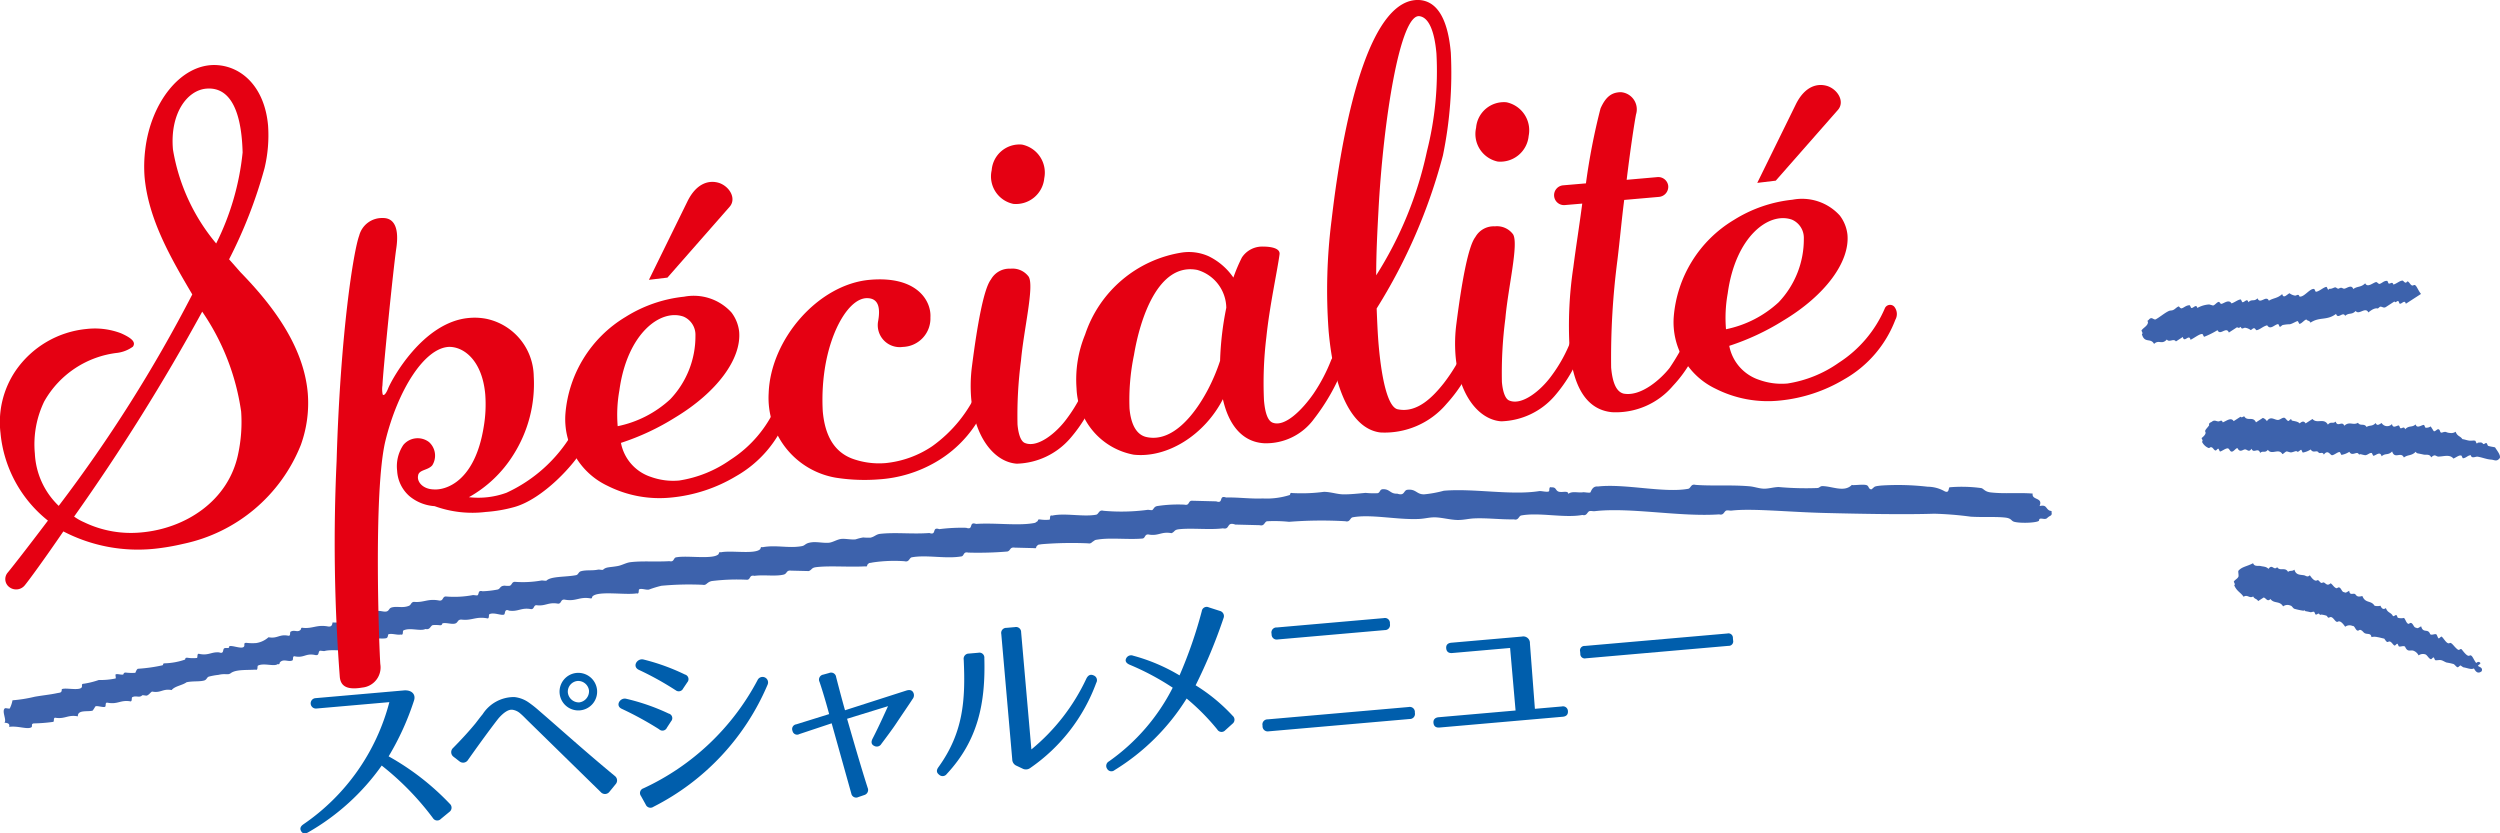
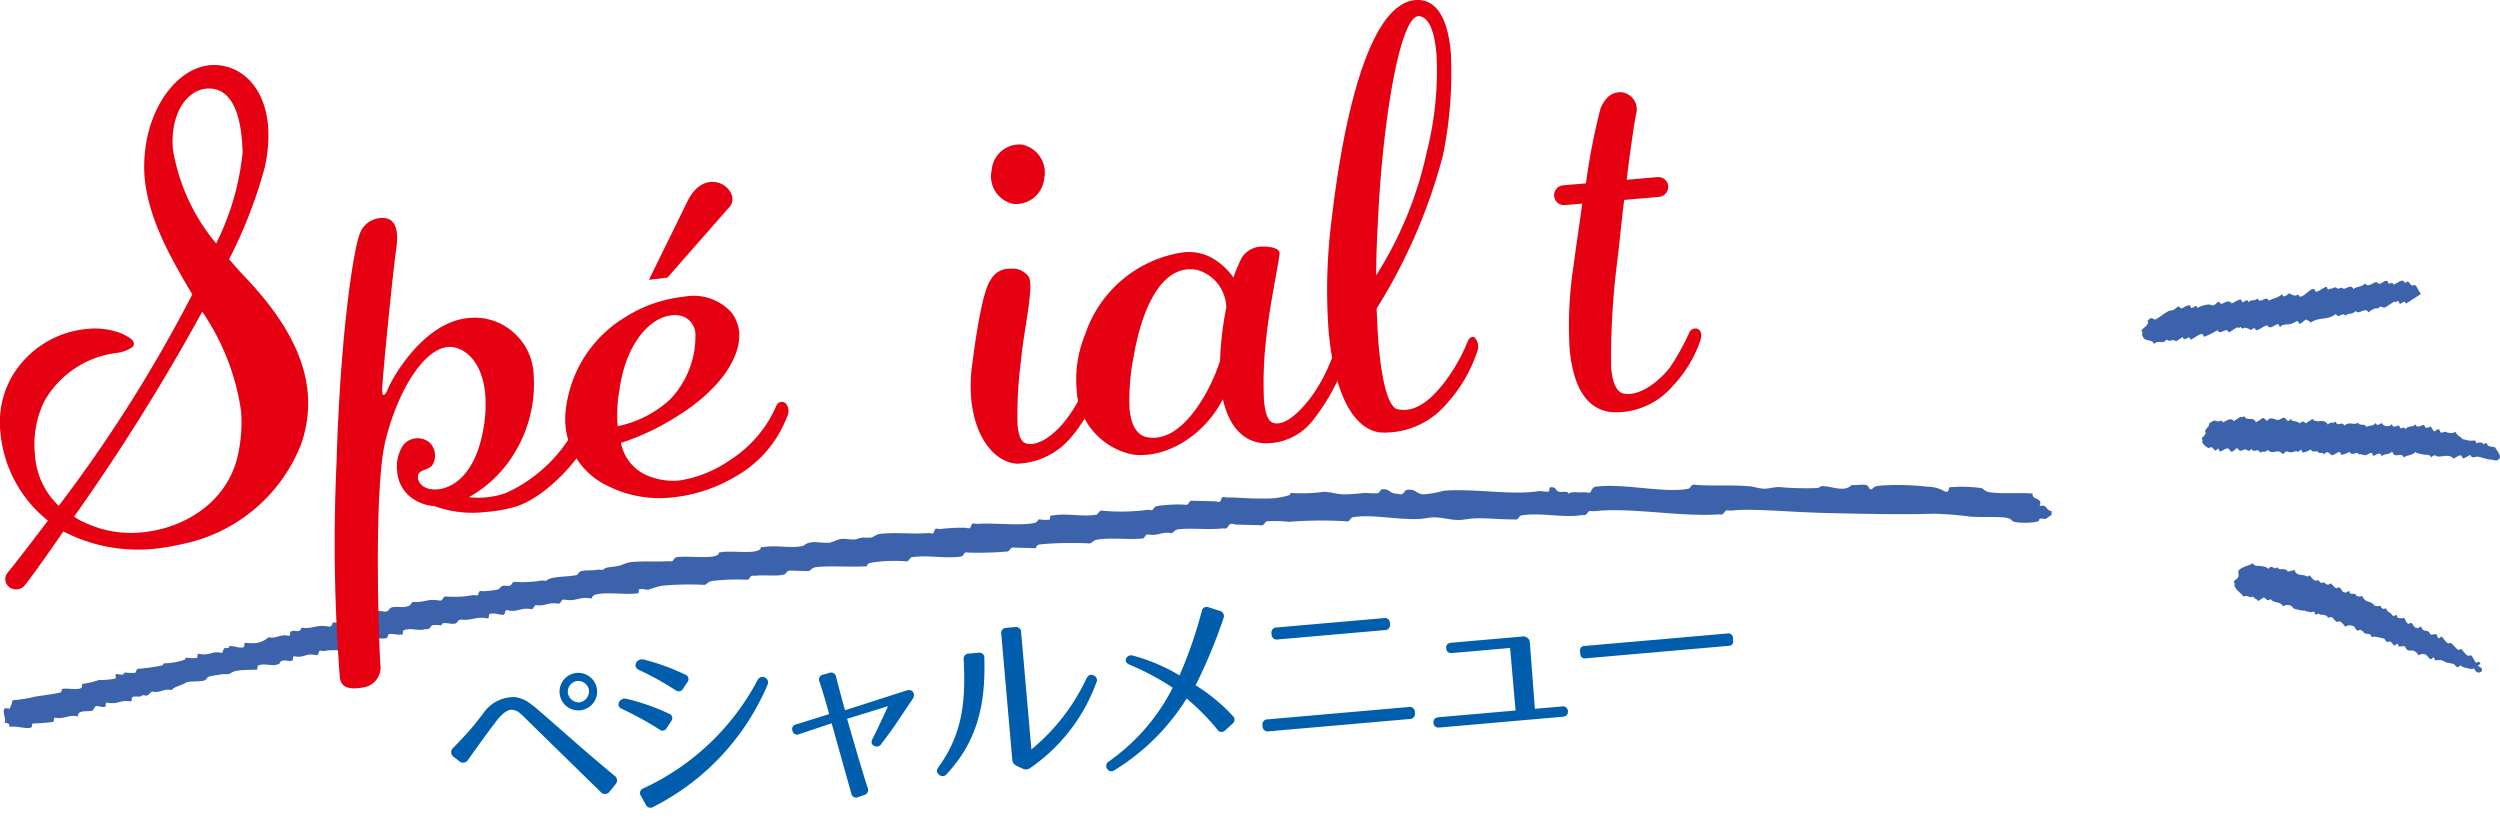
<svg xmlns="http://www.w3.org/2000/svg" viewBox="0 0 168.669 56.224">
  <g id="レイヤー_2" data-name="レイヤー 2">
    <g id="レイヤー_1-2" data-name="レイヤー 1">
      <g id="ttl_menu">
-         <path d="M29.207,55.192a18.807,18.807,0,0,0-3.454-3.542,15.466,15.466,0,0,1-4.953,4.5c-.206.119-.372.108-.476-.061s-.067-.325.137-.469a14.378,14.378,0,0,0,5.808-8.248l-4.927.431a.349.349,0,0,1-.06-.7l6.013-.526c.507-.019.776.29.633.7a18.2,18.2,0,0,1-1.708,3.752,17.34,17.34,0,0,1,4.125,3.2.35.35,0,0,1-.029.551l-.57.469A.339.339,0,0,1,29.207,55.192Z" style="fill:#005eac" />
        <path d="M35.113,48.146a1.008,1.008,0,0,0-.531-.259c-.271-.04-.583.178-.9.523-.048.043-.8,1.012-2.105,2.858a.388.388,0,0,1-.576.1l-.4-.31a.384.384,0,0,1-.027-.6c.573-.584,1.05-1.1,1.51-1.659.149-.191.308-.409.481-.615a2.509,2.509,0,0,1,2.139-1.155,2.048,2.048,0,0,1,.961.361,7.431,7.431,0,0,1,.683.539c1.528,1.317,3.022,2.677,5.135,4.426a.376.376,0,0,1,.049.556l-.414.507a.377.377,0,0,1-.583.025L35.586,48.6C35.433,48.449,35.278,48.284,35.113,48.146Zm5.169-1.6A1.268,1.268,0,1,1,38.908,45.4,1.275,1.275,0,0,1,40.282,46.548Zm-1.971.173a.749.749,0,0,0,.772.67.76.76,0,0,0,.656-.8.738.738,0,0,0-.782-.645A.727.727,0,0,0,38.311,46.721Z" style="fill:#005eac" />
        <path d="M44.466,49.2a22.736,22.736,0,0,0-2.526-1.382c-.452-.215-.1-.767.3-.675a14.2,14.2,0,0,1,2.875,1,.317.317,0,0,1,.161.521l-.281.432A.327.327,0,0,1,44.466,49.2Zm1.1-2.642a20.383,20.383,0,0,0-2.461-1.363c-.478-.226-.121-.8.308-.7a14.208,14.208,0,0,1,2.8,1.014.322.322,0,0,1,.16.522l-.282.419A.329.329,0,0,1,45.571,46.556Zm-2.156,6.629a16.581,16.581,0,0,0,7.7-7.3.372.372,0,0,1,.676.311,16.413,16.413,0,0,1-7.7,8.234.346.346,0,0,1-.524-.158l-.317-.57A.333.333,0,0,1,43.415,53.185Z" style="fill:#005eac" />
        <path d="M61.6,46.693a.4.4,0,0,1-.035.475c-.224.35-.665.987-1.115,1.663-.213.324-.7.978-.988,1.359a.353.353,0,0,1-.484.132c-.186-.086-.227-.261-.107-.487.468-.907.936-1.967,1.043-2.192l-2.764.852c.072.236.827,2.907,1.387,4.653a.355.355,0,0,1-.224.49l-.4.137a.332.332,0,0,1-.478-.239L56.11,48.8l-2.177.726a.315.315,0,0,1-.464-.214.319.319,0,0,1,.254-.443l2.218-.691c-.038-.136-.322-1.206-.648-2.17a.341.341,0,0,1,.25-.493l.4-.111a.34.34,0,0,1,.469.277c.252.984.553,2.09.6,2.238l4.136-1.329C61.371,46.522,61.514,46.561,61.6,46.693Z" style="fill:#005eac" />
        <path d="M66.411,44.4c.084,3-.407,5.533-2.536,7.819a.343.343,0,0,1-.518.046c-.178-.137-.192-.3-.044-.505,1.668-2.311,1.835-4.488,1.707-7.251a.349.349,0,0,1,.346-.414l.644-.056A.333.333,0,0,1,66.411,44.4Zm1.883,6.835-.74-8.463a.342.342,0,0,1,.346-.412l.581-.051a.342.342,0,0,1,.412.346l.692,7.908A13.689,13.689,0,0,0,73.3,45.772c.12-.227.279-.3.492-.2a.344.344,0,0,1,.17.495A11.989,11.989,0,0,1,69.5,51.82a.484.484,0,0,1-.519.032l-.385-.183A.471.471,0,0,1,68.294,51.238Z" style="fill:#005eac" />
        <path d="M82.125,49.214a15,15,0,0,0-2.066-2.086,14.919,14.919,0,0,1-4.86,4.829.329.329,0,0,1-.5-.083.345.345,0,0,1,.121-.507,13.6,13.6,0,0,0,4.3-4.97,17.352,17.352,0,0,0-2.912-1.553c-.238-.107-.314-.253-.227-.427a.371.371,0,0,1,.467-.18,12.314,12.314,0,0,1,3.133,1.33,30.26,30.26,0,0,0,1.5-4.332.332.332,0,0,1,.474-.258l.746.24a.359.359,0,0,1,.247.487,35.468,35.468,0,0,1-1.882,4.531,11.91,11.91,0,0,1,2.5,2.06.342.342,0,0,1-.016.536l-.484.437A.334.334,0,0,1,82.125,49.214Z" style="fill:#005eac" />
        <path d="M85.522,48.534l9.524-.834a.342.342,0,0,1,.412.347l0,.05a.342.342,0,0,1-.346.412l-9.525.833A.347.347,0,0,1,85.18,49l0-.049A.341.341,0,0,1,85.522,48.534Zm.615-6.2,7.225-.632a.337.337,0,0,1,.413.345l0,.051a.342.342,0,0,1-.346.413l-7.225.632a.342.342,0,0,1-.412-.347l-.005-.051A.341.341,0,0,1,86.137,42.332Z" style="fill:#005eac" />
        <path d="M96.712,48.764c-.019-.215.108-.353.349-.374l5.191-.454-.369-4.219-3.9.341c-.253.022-.391-.092-.411-.32s.109-.354.35-.375l4.762-.416a.445.445,0,0,1,.536.462l.336,4.413,1.819-.159a.332.332,0,0,1,.409.308c.02.227-.1.364-.348.386l-8.312.727C96.868,49.106,96.732,48.992,96.712,48.764Z" style="fill:#005eac" />
        <path d="M116.616,43.574l-9.625.841a.3.3,0,0,1-.371-.311l-.013-.151a.3.3,0,0,1,.311-.372l9.626-.841a.3.3,0,0,1,.371.311l.013.151A.3.3,0,0,1,116.616,43.574Z" style="fill:#005eac" />
        <path d="M163.338,19.832l-1.022.662c-.079-.3-.256.007-.4,0-.046,0-.074-.18-.12-.186-.087-.009-.187.163-.246.028l-.557.362c-.177.125-.244-.015-.4-.006-.046,0-.144.134-.185.12-.09-.028-.3-.007-.619.269-.2-.415-.629.2-.857-.1-.275.283-.447.093-.711.329-.144-.324-.483.264-.613-.132-.635.476-1.1.171-1.727.593-.072-.167-.192-.1-.275-.219-.164.051-.295.267-.464.3-.028.007-.088-.178-.12-.185-.069-.014-.351.175-.525.209a2.584,2.584,0,0,0-.491.054c-.062.022-.122.113-.186.121-.032,0-.088-.189-.12-.185-.244.026-.52.422-.739.082-.291.071-.488.293-.71.329-.067.011-.09-.166-.213-.126-.069.022-.12.094-.187.12a.806.806,0,0,0-.366-.157c-.114-.017-.239.158-.306-.066-.1.085-.179.086-.246.027l-.558.362c-.171-.448-.586.245-.765-.163a5.465,5.465,0,0,1-.9.448c-.025.007-.091-.181-.121-.185-.184-.028-.511.251-.8.389-.092-.442-.427.251-.519-.191l-.465.3c-.163-.233-.449.1-.613-.131-.349.388-.529-.019-.863.3-.228-.434-.639-.01-.821-.656.089-.062,0-.16-.028-.246.1-.182.413-.3.438-.547,0-.062-.077-.117.033-.154.222-.3.32,0,.491-.055.282-.158.563-.4.836-.541.158-.084.205-.032.339-.089s.239-.2.372-.241c.033-.009.114.159.213.126.171-.055.277-.2.525-.208.04,0,.08.177.12.185.128.028.333-.3.4,0a1.891,1.891,0,0,1,.77-.236c.06-.011.266.078.307.067.128-.037.24-.225.372-.241.075-.01.083.167.213.125.177-.057.48-.306.645-.022.211-.066.425-.252.617-.269.037,0,.083.178.121.186.128.027.332-.306.4.006.24-.252.378-.017.618-.27.171.448.587-.245.765.164.309-.194.564-.143.9-.449.087.34.314.031.492-.055a.836.836,0,0,0,.367.159c.113.016.239-.159.306.064.311.065.705-.569.989-.509.039.008.084.189.121.186.229-.019.51-.309.71-.329.037,0,.083.182.12.187s.064-.064.094-.061c.127.013.188-.036.338-.088.118-.041.18.139.306.065.216-.123.222.066.4.006s.446-.265.552.037c.288-.213.5-.091.805-.388.153.329.541-.056.738-.083.054-.008.169.133.213.126.166-.026.3-.223.525-.208.044,0,.076.181.12.185.12.013.235-.156.307.066.228-.066.422-.263.617-.269.063,0,.19.268.306.065.14-.061.24.359.427.251S163.074,19.491,163.338,19.832Z" style="fill:#3d62ac;fill-rule:evenodd" />
        <path d="M168.662,30.894c-.213.283-.357.133-.586.116-.325-.024-.553-.135-.918-.2-.129-.022-.406.162-.46-.1-.216.015-.307.188-.525.208-.036,0-.082-.178-.12-.185-.149-.033-.3.1-.525.208-.246-.308-.659-.139-1.011-.136-.176,0-.219-.209-.492.054-.1-.252-.346-.149-.519-.191-.1-.024-.2-.041-.307-.065-.076-.016-.159-.009-.214-.125-.3.3-.517.175-.8.388-.2-.43-.619.146-.793-.409-.274.284-.447.093-.711.329-.092-.388-.408-.033-.552-.038-.044,0-.076-.176-.12-.185-.136-.029-.289.154-.433.147-.062,0-.237-.05-.306-.065s-.078.071-.153-.033c-.125-.174-.432.2-.613-.131a1.429,1.429,0,0,1-.524.209c-.036,0-.083-.171-.12-.186-.111-.042-.38.208-.525.208-.121,0-.274-.417-.552-.038-.083-.24-.264-.016-.367-.158-.125-.174-.346.093-.519-.191a1.443,1.443,0,0,1-.526.208c-.039,0-.08-.182-.12-.185s-.138.1-.186.12c-.11.037-.091-.041-.153-.033-.1.014-.2.07-.339.088-.058.008-.266-.076-.305-.065-.1.029-.179.144-.28.181-.255-.434-.714.092-.979-.29-.213.248-.326.025-.524.209-.127-.411-.444.078-.58-.284-.2.306-.3-.01-.493.055-.14.048-.307.2-.459-.1-.129.029-.24.227-.372.241s-.164-.205-.273-.219c-.15-.019-.438.217-.525.209-.047-.006-.072-.176-.121-.187s-.132.128-.184.121c-.116-.017-.164-.194-.275-.218-.129-.03-.111.105-.246.027a.848.848,0,0,1-.394-.4c.089-.061,0-.16-.028-.246.1-.081.338-.277.252-.427-.057-.1.118-.236.251-.427.022-.032-.032-.085.033-.152.049-.054.134-.071.186-.121.167-.11.255-.007.4,0,.124.011.231-.153.307.067.261-.1.557-.367.737-.084l.465-.3c.061.09.16,0,.246-.027.214.37.593-.03.793.409l.464-.3a.528.528,0,0,1,.274.22c.241-.369.5-.086.738-.082.149,0,.283-.163.432-.149.087.009.181.208.274.218.048.007.139-.135.186-.12.025.009.033.087.06.093.178.045.4.057.52.192.165-.154.3-.17.4,0l.465-.3c.3.354.769-.1,1.039.382.213-.247.326-.025.525-.208.125.411.444-.079.58.283.363-.327.587,0,.924-.2.16.248.425.011.58.283.217-.143.376-.017.616-.268.087.227.248.091.4,0a.438.438,0,0,0,.7.07c.057.345.353.073.46.1.048.012.072.181.121.187.119.013.235-.156.306.065.274-.284.447-.094.71-.328.079.318.421.021.553.037.047.006.074.18.12.186a.517.517,0,0,0,.34-.088l.18.278c.071.161.239-.111.339-.087.164.04.068.289.272.218.3-.1.207.023.554.038a.5.5,0,0,0,.338-.088c.118.328.315.278.455.5.152.017.28.073.459.1.121.018.278-.019.4.006.047.01.072.181.12.185.028,0,.064-.062.092-.059.1.009.227-.045.307.065s.148-.056.247-.027c.053.015.067.165.12.185.122.045.324.066.459.1C168.492,30.432,168.712,30.692,168.662,30.894Z" style="fill:#3d62ac;fill-rule:evenodd" />
        <path d="M167.317,44.7c.107.089-.129.151-.126.215.006.082.356.093.241.371-.227.186-.388.069-.52-.191-.193.1-.439-.03-.705-.071-.04-.005-.182-.13-.213-.126s-.143.133-.186.122c-.1-.029-.183-.179-.274-.219a3.912,3.912,0,0,0-.459-.1c-.128-.036-.236-.126-.367-.159s-.261.019-.4,0c-.05-.009-.07-.176-.12-.186s-.142.136-.185.12c-.141-.05-.208-.217-.335-.311a.484.484,0,0,0-.491.055.635.635,0,0,0-.335-.312c-.217-.089-.4.135-.58-.283-.118-.079-.267.016-.4-.006-.049-.008-.071-.175-.12-.186s-.139.135-.185.121c-.126-.038-.236-.362-.428-.252-.112.066-.191-.125-.273-.218-.118-.016-.274-.07-.46-.1a.864.864,0,0,0-.4,0c-.035-.275-.249-.182-.426-.251-.113-.045-.148-.153-.274-.218s-.148.06-.246.028c-.145-.05-.179-.335-.333-.312a.485.485,0,0,0-.493.055c-.1-.144-.313-.444-.488-.345-.192.112-.319-.433-.579-.283-.118.067-.119-.093-.213-.125a2.216,2.216,0,0,0-.306-.067c-.083-.018-.078.072-.153-.032s-.146.049-.246.028c-.052-.012-.069-.172-.121-.186-.076-.021-.169.044-.246.027a2.736,2.736,0,0,0-.307-.065c-.08-.01-.04-.1-.152-.033a4.822,4.822,0,0,1-.613-.13c-.118-.048-.155-.2-.273-.219a.486.486,0,0,0-.492.056c-.235-.4-.607-.162-.854-.5-.208.226-.3-.076-.459-.1l-.371.241c-.1-.175-.242-.123-.335-.312-.248.161-.392-.163-.645.023-.2-.3-.457-.361-.634-.777.088-.061,0-.16-.028-.245.082-.138.244-.186.311-.334.034-.076-.032-.358,0-.4.249-.283.576-.287.989-.51.1.256.345.148.52.192.194.048.355.025.52.19.264-.362.344.14.585-.114.2.3.54-.036.733.317.158-.122.269-.015.432-.15.1.365.361.335.64.378.125.018.234.165.4,0,.095.144.313.444.487.344.139-.079.208.25.366.158.184-.106.254.311.552.038.141.1.183.22.334.312.118.072.142-.062.247-.028.143.049.178.334.333.312.086.1.22-.032.339-.088.03.372.317.1.426.252s.213.163.46.1c.208.524.583.268.821.656a.8.8,0,0,0,.4,0c.089.207.207.278.366.158.118.327.315.277.455.5.044.13.181-.053.246-.027s.066.17.12.185a.806.806,0,0,0,.4.006c.1.1.133.279.241.371s.134-.065.246-.027c.143.048.179.334.333.312.085.1.221-.033.339-.089.133.506.457.11.608.53.109.09.28-.031.4.006.073.023.106.267.18.278.041.006.152-.137.186-.121.133.068.35.551.548.438.133-.077.306.264.546.436.108.078.163-.069.246-.027.052.026.372.539.547.437s.256.252.454.5C167.169,44.639,167.249,44.638,167.317,44.7Z" style="fill:#3d62ac;fill-rule:evenodd" />
        <path d="M137.14,33.3c-.08.466.721.237.465.843.475-.109.4.144.649.293.081.049.2,0,.16.143.046.189-.076.21-.175.272-.048.031-.143.121-.169.135-.182.091-.49-.12-.5.125,0,.145-1.129.22-1.652.1-.26-.062-.167-.242-.649-.293-.651-.069-1.5-.009-2.306-.059a23.105,23.105,0,0,0-2.466-.2c-1.906.065-4.922.013-7.415-.051-2.466-.063-4.884-.32-6.259-.16-.105.012-.226-.028-.329-.009-.184.034-.172.353-.505.264-2.628.185-6.011-.492-8.4-.215-.106.012-.226-.027-.33-.009-.184.034-.171.353-.5.264-1.224.226-2.9-.191-4.123.034-.183.034-.17.352-.5.263-.9.017-1.781-.1-2.635-.067-.414.015-.754.115-1.158.109-.473-.006-1.025-.159-1.478-.177-.418-.016-.708.091-1.156.109-1.465.063-3.215-.339-4.447-.113-.185.034-.172.353-.5.264a28.188,28.188,0,0,0-3.793.041,9.516,9.516,0,0,0-1.482-.038c-.185.034-.171.353-.5.265l-1.646-.042c-.616-.217-.33.371-.833.254-.9.116-2.1-.035-2.969.062-.343.039-.26.165-.5.265-.674-.126-.852.19-1.487.1-.363-.085-.243.259-.5.264-.971.078-2.106-.07-2.969.063-.269.041-.176.035-.335.13-.081.047-.148.171-.334.129a25.084,25.084,0,0,0-3.135.058c-.252.045-.2,0-.333.13-.059.059,0,.176-.17.135l-1.317-.034c-.351-.048-.26.209-.5.263a23.542,23.542,0,0,1-2.639.072c-.362-.086-.244.258-.5.264-1.036.168-2.315-.126-3.3.054-.183.033-.17.352-.5.264a9.925,9.925,0,0,0-2.146.084c-.25.062-.194-.011-.335.129-.058.058,0,.175-.17.134-1.058.061-2.41-.056-3.3.054-.34.042-.261.162-.5.264L53.381,38.5c-.346-.044-.263.2-.5.264-.545.14-1.332,0-1.982.087-.363-.085-.243.258-.5.264a13.713,13.713,0,0,0-2.31.079.609.609,0,0,0-.334.131c-.083.048-.148.171-.335.13a20.1,20.1,0,0,0-2.8.066,6.988,6.988,0,0,0-.834.256c-.171.046-.509-.1-.658-.017-.071.037.028.345-.175.273-.753.129-2.584-.188-2.974.2-.058.059,0,.175-.169.134-.716-.115-.937.212-1.652.1-.363-.087-.244.258-.5.263-.675-.126-.853.192-1.487.1-.181.029-.122.272-.339.268-.674-.126-.853.19-1.488.1-.334-.157-.241.23-.339.268-.2.079-.69-.176-.987-.025-.07.036.027.346-.175.273-.729-.128-1,.158-1.653.095-.349-.046-.259.208-.5.265s-.569-.078-.823-.021c-.051.011-.012.131-.17.134a2.347,2.347,0,0,0-.494-.013c-.183.055-.171.336-.5.263-.35.172-1.048-.122-1.488.1-.069.036.028.346-.173.273-.254.049-.578-.089-.825-.021-.063.017-.012.241-.175.272-.292.058-.645-.054-.992.114-.151.072-.144.238-.339.267-.255.187-1.083-.085-1.322.105-.043.033.038.258-.01.277-.293.117-1.031-.024-1.487.1-.059.016-.293-.044-.331-.008-.115.113-.006.353-.338.268-.607-.114-.715.218-1.322.1-.2-.051-.09.228-.174.272-.258.131-.576-.133-.828.117-.059.059,0,.175-.171.134-.222.185-.926-.1-1.321.1-.071.035.027.346-.175.272-.542.041-1.311-.027-1.658.235-.207.157-.339,0-.828.117a4.489,4.489,0,0,0-.664.121c-.148.064-.122.218-.338.268-.33.079-.739.019-1.158.11-.291.215-.783.252-1.007.528-.608-.114-.716.217-1.323.1-.14.09-.173.192-.339.268-.061.028-.286-.05-.33-.008-.191.185-.4-.015-.664.121-.07.038.03.345-.174.272-.634-.089-.812.227-1.487.1-.2-.046-.088.225-.174.274-.12.067-.568-.106-.659-.017a2.973,2.973,0,0,1-.174.272c-.295.106-1.029-.083-1,.39-.674-.126-.852.19-1.487.1-.2-.05-.088.228-.174.272a10.668,10.668,0,0,1-1.323.105c-.216.043-.035.2-.173.272-.282.144-.912-.126-1.483-.038.07-.234-.12-.264-.319-.284.183-.169-.206-.779.034-.969.042-.034.3.048.329.008a1.994,1.994,0,0,0,.184-.549,9.462,9.462,0,0,0,1.492-.238c.535-.095,1.03-.141,1.492-.239.246-.051.34-.016.34-.268.193-.128,1.108.1,1.322-.1.112-.109-.061-.269.175-.274a5.6,5.6,0,0,0,1-.25A4.98,4.98,0,0,0,7.8,45.774c.04-.033-.04-.258.009-.277.129-.052.355.046.493.012.056-.013.009-.13.17-.133a3.559,3.559,0,0,0,.659.017c.007,0,.08-.244.175-.273a10.938,10.938,0,0,0,1.656-.234c.094-.048-.022-.131.169-.134a4.556,4.556,0,0,0,1.328-.243c.094-.047-.022-.13.169-.135a2.493,2.493,0,0,0,.659.017c.069-.035-.027-.346.174-.271.618.121.794-.149,1.323-.106.346.128.226-.191.339-.268s.367.053.334-.129c.134-.129.815.193.988.025.112-.108-.061-.268.175-.272a3.319,3.319,0,0,0,.659.016,1.606,1.606,0,0,0,.838-.393c.607.113.715-.219,1.322-.105.2.046.088-.224.174-.273.27-.149.461.08.664-.121.058-.059,0-.175.17-.134.657.062.922-.223,1.652-.1.278.059.314-.1.339-.267.656.062.923-.224,1.652-.1.2.045.087-.225.174-.274.063-.035.966.043,1.158-.108.039-.031-.036-.26.009-.277.185-.066.469.073.658.017.174-.051.144-.214.341-.268.369-.1.725.059,1.157-.109.161-.063.135-.246.339-.268.657.063.923-.224,1.652-.1.363.086.243-.257.5-.263a6.712,6.712,0,0,0,1.816-.092c.058-.016.292.044.33.008.116-.113.007-.352.338-.268a6.555,6.555,0,0,0,.994-.113c.219-.04.147-.256.5-.264a1.47,1.47,0,0,0,.33.009c.165-.059.132-.251.339-.269a7.174,7.174,0,0,0,1.817-.091c.052-.008.3.039.329.008.309-.3,1.286-.23,1.991-.365.167-.032.153-.217.339-.268.366-.1.748-.022,1.158-.108.056-.013.295.041.329.008.212-.2.427-.146,1-.251.267-.049.561-.222.833-.256.8-.1,1.7-.015,2.64-.071.363.086.243-.258.5-.264.718-.131,2.44.162,2.809-.2.059-.058,0-.175.17-.134.689-.144,2.284.15,2.645-.209.058-.059,0-.175.17-.134.894-.171,1.761.09,2.639-.072.26-.046.2-.2.668-.259.351-.046.8.061,1.154.03.275-.025.538-.218.833-.257.274-.035.7.068.988.026a3.281,3.281,0,0,1,.5-.126,3.42,3.42,0,0,0,.494.013c.293-.068.369-.229.669-.259,1.065-.111,2.14.033,3.3-.054.527.184.142-.445.669-.26a11.87,11.87,0,0,1,1.816-.092c.528.185.142-.444.669-.261,1.219-.085,2.754.123,3.792-.04.269-.042.175-.036.335-.13.094-.056-.023-.131.169-.134a2.58,2.58,0,0,0,.659.017c.07-.036-.027-.346.174-.273.851-.194,2.1.1,2.97-.062.185-.034.172-.353.5-.264a13.532,13.532,0,0,0,2.969-.063c.058-.013.294.043.329.008.12-.115.125-.23.34-.267a9.346,9.346,0,0,1,1.816-.093c.363.086.243-.258.5-.264l1.647.042c.527.185.142-.443.668-.259.821-.021,1.651.1,2.471.064a5.17,5.17,0,0,0,1.821-.232c.06-.057,0-.174.17-.133a11.467,11.467,0,0,0,2.146-.083c.5.013.878.167,1.313.171.471.005,1.044-.058,1.487-.1a5.073,5.073,0,0,0,.823.021c.171-.05.128-.256.339-.268.483-.023.495.326.979.3.511.171.407-.207.669-.26.605-.075.62.315,1.142.306a7.821,7.821,0,0,0,1.327-.243c2.01-.173,4.526.324,6.429.026.161-.025.522.089.659.017.07-.037-.03-.345.174-.272.343-.02.257.207.484.289s.655-.1.654.155c.247-.216.685-.058.993-.113.08-.014.443.059.494.012s.126-.443.508-.4c1.819-.208,4.46.455,6.094.155.185-.033.172-.353.5-.264,1.169.086,2.364-.012,3.623.093.356.03.654.155.984.163.3.009.638-.1.993-.112a20.3,20.3,0,0,0,2.634.067c.137-.02.169-.134.336-.129.685.019,1.474.442,1.98-.089-.027.073.751-.059.989.026.166.06.109.261.319.285.26-.176.092-.2.668-.26a17.475,17.475,0,0,1,3.13.08,2.348,2.348,0,0,1,1.143.306c.331.162.246-.234.339-.268a9.7,9.7,0,0,1,2.14.055c.17.047.226.249.65.293C135.267,33.328,136.176,33.222,137.14,33.3Z" style="fill:#3d62ac;fill-rule:evenodd" />
        <path d="M12.368,36.691a15.524,15.524,0,0,1-1.925.331,10.9,10.9,0,0,1-6.168-1.169c-1.3,1.9-2.355,3.341-2.613,3.648a.751.751,0,0,1-1.007.129.673.673,0,0,1-.128-1.006c.258-.308,1.32-1.664,2.707-3.5a8.557,8.557,0,0,1-3.2-5.908,6.187,6.187,0,0,1,1.017-4.2,6.575,6.575,0,0,1,4.8-2.822,4.957,4.957,0,0,1,2.305.288c.847.373.993.645.812.906a2.305,2.305,0,0,1-1.022.415,6.526,6.526,0,0,0-4.964,3.284,6.655,6.655,0,0,0-.63,3.515A5.232,5.232,0,0,0,3.961,34.13a97.017,97.017,0,0,0,9.012-14.265c-1.436-2.439-2.969-5.073-3.22-7.942A9.336,9.336,0,0,1,9.8,10.087c.375-3.168,2.388-5.745,4.712-5.7,1.8.046,3.348,1.5,3.574,4.084a9.521,9.521,0,0,1-.237,2.871,31.754,31.754,0,0,1-2.393,6.154c.271.3.5.566.767.868,1.969,2.027,4.251,4.84,4.541,8.154a8.319,8.319,0,0,1-.467,3.5A10.965,10.965,0,0,1,12.368,36.691Zm3.9-8.931a15.839,15.839,0,0,0-2.625-6.733A140.337,140.337,0,0,1,5,34.853a3.6,3.6,0,0,0,.685.387,7.273,7.273,0,0,0,3.845.682c2.95-.258,5.883-2.1,6.539-5.3A10.3,10.3,0,0,0,16.269,27.76ZM13.915,5.981c-1.293.113-2.458,1.68-2.246,4.105a13.233,13.233,0,0,0,2.916,6.34,17.693,17.693,0,0,0,1.784-6.141C16.28,6.954,15.248,5.865,13.915,5.981Z" style="fill:#e50012" />
        <path d="M39.468,30.046c-.661,1.279-2.858,3.629-4.765,4.162a9.667,9.667,0,0,1-1.926.332,7.446,7.446,0,0,1-3.454-.391,2.954,2.954,0,0,1-1.687-.666,2.441,2.441,0,0,1-.842-1.718,2.586,2.586,0,0,1,.418-1.746,1.26,1.26,0,0,1,1.733-.193,1.229,1.229,0,0,1,.219,1.569c-.3.351-.911.284-.957.7-.086.414.324.907,1.058.925.738.057,2.77-.446,3.374-4.244a8.986,8.986,0,0,0,.1-2.167c-.2-2.262-1.421-3.214-2.439-3.206-1.664.064-3.45,2.907-4.292,6.32s-.412,14.367-.348,15.093a1.365,1.365,0,0,1-1.207,1.571c-.962.166-1.467-.034-1.528-.721a118.75,118.75,0,0,1-.215-14.556c.254-8.735,1.157-14.228,1.52-15.2a1.589,1.589,0,0,1,1.605-1.2c.57-.009,1.134.39.908,2-.23,1.567-.921,8.548-.939,9.283a1.725,1.725,0,0,0,.013.61c.051.116.206.022.372-.4.234-.591,2.336-4.479,5.447-4.751a4.128,4.128,0,0,1,1.186.059,4.025,4.025,0,0,1,3.188,3.873,8.926,8.926,0,0,1-1.368,5.291,8.313,8.313,0,0,1-3.006,2.869,5.55,5.55,0,0,0,2.538-.3,10.025,10.025,0,0,0,4.416-3.969c.351-.642.748-.757.975-.492C39.744,29,39.783,29.449,39.468,30.046Z" style="fill:#e50012" />
        <path d="M49.664,32.125a10.417,10.417,0,0,1-4.353,1.44,7.792,7.792,0,0,1-4.345-.8,4.967,4.967,0,0,1-2.822-4.8,8.408,8.408,0,0,1,4.065-6.585,9.23,9.23,0,0,1,3.952-1.364,3.437,3.437,0,0,1,3.187,1.064,2.6,2.6,0,0,1,.521,1.3c.159,1.819-1.475,4.079-4.338,5.8a16.445,16.445,0,0,1-3.637,1.7,3.011,3.011,0,0,0,2.034,2.3,4.422,4.422,0,0,0,1.893.24,8.143,8.143,0,0,0,3.46-1.4,8.2,8.2,0,0,0,3.1-3.65.386.386,0,0,1,.64-.138.787.787,0,0,1,.078.89A7.8,7.8,0,0,1,49.664,32.125Zm-7.876-5.784a9.267,9.267,0,0,0-.114,2.413,7.417,7.417,0,0,0,3.546-1.817,6.171,6.171,0,0,0,1.7-4.3,1.334,1.334,0,0,0-.8-1.274C44.561,20.806,42.308,22.51,41.788,26.341Zm3.243-7.611-1.249.149L46.374,13.6c.621-1.275,1.5-1.475,2.171-1.248.715.263,1.152,1.08.67,1.611Z" style="fill:#e50012" />
-         <path d="M66.673,26.933A8.02,8.02,0,0,1,63.1,31.194a8.751,8.751,0,0,1-3.768,1.145,12.479,12.479,0,0,1-2.941-.11,5.458,5.458,0,0,1-4.53-5.711c.13-3.634,3.348-7.336,6.822-7.639,3.233-.283,4.16,1.467,4.09,2.532a1.921,1.921,0,0,1-1.861,1.995,1.482,1.482,0,0,1-1.661-1.768c.134-.785.071-1.513-.744-1.522-1.183-.019-2.464,2.088-2.873,4.851a13.91,13.91,0,0,0-.124,2.779c.138,1.576.736,2.827,2.2,3.269a5.3,5.3,0,0,0,2.055.227,6.842,6.842,0,0,0,3.118-1.128,9.243,9.243,0,0,0,3.157-3.94A.388.388,0,0,1,66.632,26C66.8,26.107,66.913,26.422,66.673,26.933Z" style="fill:#e50012" />
        <path d="M72.195,29.584a4.945,4.945,0,0,1-3.6,1.7c-1.516-.113-2.843-1.788-3.072-4.415a10.237,10.237,0,0,1,.054-2.162c.363-2.84.8-5.24,1.28-5.852a1.423,1.423,0,0,1,1.321-.727,1.351,1.351,0,0,1,1.228.545c.383.658-.339,3.571-.523,5.664a28.343,28.343,0,0,0-.234,4.3c.056.648.223,1.161.517,1.257.843.334,2.1-.671,2.825-1.671A9.988,9.988,0,0,0,73.362,25.7a.421.421,0,0,1,.581-.336c.169.067.318.38.192.8A9.909,9.909,0,0,1,72.195,29.584ZM68.368,13.756a1.894,1.894,0,0,1-1.461-2.275,1.879,1.879,0,0,1,2.047-1.726,1.93,1.93,0,0,1,1.5,2.271A1.918,1.918,0,0,1,68.368,13.756Z" style="fill:#e50012" />
        <path d="M88.649,28.267a4,4,0,0,1-3.358,1.638c-1.432-.08-2.383-1.176-2.785-2.974-1.252,2.431-3.763,3.993-6.023,3.745a4.723,4.723,0,0,1-3.851-4.469,7.968,7.968,0,0,1,.577-3.633,8.223,8.223,0,0,1,6.559-5.54,3.256,3.256,0,0,1,1.772.252,4.315,4.315,0,0,1,1.674,1.441,10.854,10.854,0,0,1,.573-1.353,1.638,1.638,0,0,1,1.442-.737c.489,0,1.149.1,1.1.514-.147,1.113-.673,3.479-.893,5.615a25.506,25.506,0,0,0-.158,4.248c.071.809.242,1.364.579,1.5.843.332,2.038-.911,2.761-1.951A11.476,11.476,0,0,0,89.808,24.3c.234-.591,1.143-.427.817.5A14.1,14.1,0,0,1,88.649,28.267ZM80.766,18.209c-2.65-.5-3.86,3.349-4.26,5.746a14.918,14.918,0,0,0-.3,3.609c.088,1.01.441,1.794,1.186,1.931,1.7.341,3.171-1.457,4.08-3.165a12.757,12.757,0,0,0,.844-1.988,20.92,20.92,0,0,1,.419-3.579A2.7,2.7,0,0,0,80.766,18.209Z" style="fill:#e50012" />
        <path d="M97.6,27.24a5.47,5.47,0,0,1-4.471,1.938c-1.935-.238-3.141-2.86-3.491-6.859a37.5,37.5,0,0,1,.2-7.469C90.741,7.075,92.6-.13,95.741,0c1.391.082,1.974,1.619,2.143,3.558a27.553,27.553,0,0,1-.533,6.928A37.327,37.327,0,0,1,92.88,20.812c.034.853.067,1.7.135,2.472.216,2.465.65,4.177,1.274,4.327,1.328.29,2.408-.863,3.105-1.738a12,12,0,0,0,1.626-2.829c.136-.3.3-.351.463-.284a.937.937,0,0,1,.169,1A9.827,9.827,0,0,1,97.6,27.24ZM93,14.247c-.078,1.432-.153,2.905-.151,4.328a25.5,25.5,0,0,0,3.421-8.36,22.046,22.046,0,0,0,.643-6.61c-.127-1.454-.494-2.4-1.114-2.508C94.468.806,93.319,8.153,93,14.247Z" style="fill:#e50012" />
-         <path d="M104.877,26.725a4.952,4.952,0,0,1-3.6,1.7c-1.517-.112-2.844-1.787-3.073-4.414a10.239,10.239,0,0,1,.055-2.162c.362-2.841.8-5.24,1.279-5.853a1.421,1.421,0,0,1,1.321-.726,1.349,1.349,0,0,1,1.228.545c.383.658-.339,3.571-.522,5.663a28.35,28.35,0,0,0-.235,4.295c.056.648.224,1.162.517,1.258.843.334,2.1-.672,2.825-1.672a9.971,9.971,0,0,0,1.368-2.522.422.422,0,0,1,.581-.336c.169.067.319.381.192.8A9.9,9.9,0,0,1,104.877,26.725ZM101.049,10.9a1.9,1.9,0,0,1-1.461-2.275A1.879,1.879,0,0,1,101.635,6.9a1.93,1.93,0,0,1,1.5,2.27A1.918,1.918,0,0,1,101.049,10.9Z" style="fill:#e50012" />
        <path d="M112.875,26.025a5.057,5.057,0,0,1-4.119,1.785c-1.765-.171-2.64-1.8-2.859-4.308a26.424,26.424,0,0,1,.253-5.479c.169-1.318.406-2.8.6-4.287l-1.172.1a.669.669,0,1,1-.117-1.333L107,12.371a43.361,43.361,0,0,1,.983-5.052c.374-.848.8-1.088,1.369-1.1a1.16,1.16,0,0,1,1.027,1.5c-.113.58-.372,2.272-.632,4.412l2.061-.181a.676.676,0,0,1,.743.587.685.685,0,0,1-.627.747l-2.343.205c-.17,1.317-.292,2.712-.459,4.071A51.056,51.056,0,0,0,108.7,24.8c.089,1.009.347,1.638.846,1.757,1.2.221,2.556-1.038,3.1-1.737a16,16,0,0,0,1.337-2.4.446.446,0,0,1,.592-.214c.172.106.274.341.148.76A8.514,8.514,0,0,1,112.875,26.025Z" style="fill:#e50012" />
-         <path d="M124.439,25.583a10.441,10.441,0,0,1-4.352,1.44,7.812,7.812,0,0,1-4.346-.8,4.965,4.965,0,0,1-2.821-4.8,8.407,8.407,0,0,1,4.065-6.586,9.238,9.238,0,0,1,3.952-1.363,3.436,3.436,0,0,1,3.187,1.064,2.6,2.6,0,0,1,.52,1.3c.159,1.819-1.474,4.079-4.338,5.795a16.477,16.477,0,0,1-3.637,1.7,3.012,3.012,0,0,0,2.034,2.3,4.425,4.425,0,0,0,1.894.241,8.166,8.166,0,0,0,3.46-1.4,8.211,8.211,0,0,0,3.1-3.651.384.384,0,0,1,.639-.137.785.785,0,0,1,.078.889A7.794,7.794,0,0,1,124.439,25.583ZM116.564,19.8a9.275,9.275,0,0,0-.115,2.413A7.408,7.408,0,0,0,120,20.394a6.165,6.165,0,0,0,1.7-4.3,1.334,1.334,0,0,0-.8-1.274C119.337,14.263,117.084,15.967,116.564,19.8Zm3.242-7.611-1.248.15,2.591-5.275c.621-1.276,1.5-1.475,2.171-1.249.715.263,1.153,1.08.67,1.612Z" style="fill:#e50012" />
      </g>
    </g>
  </g>
</svg>